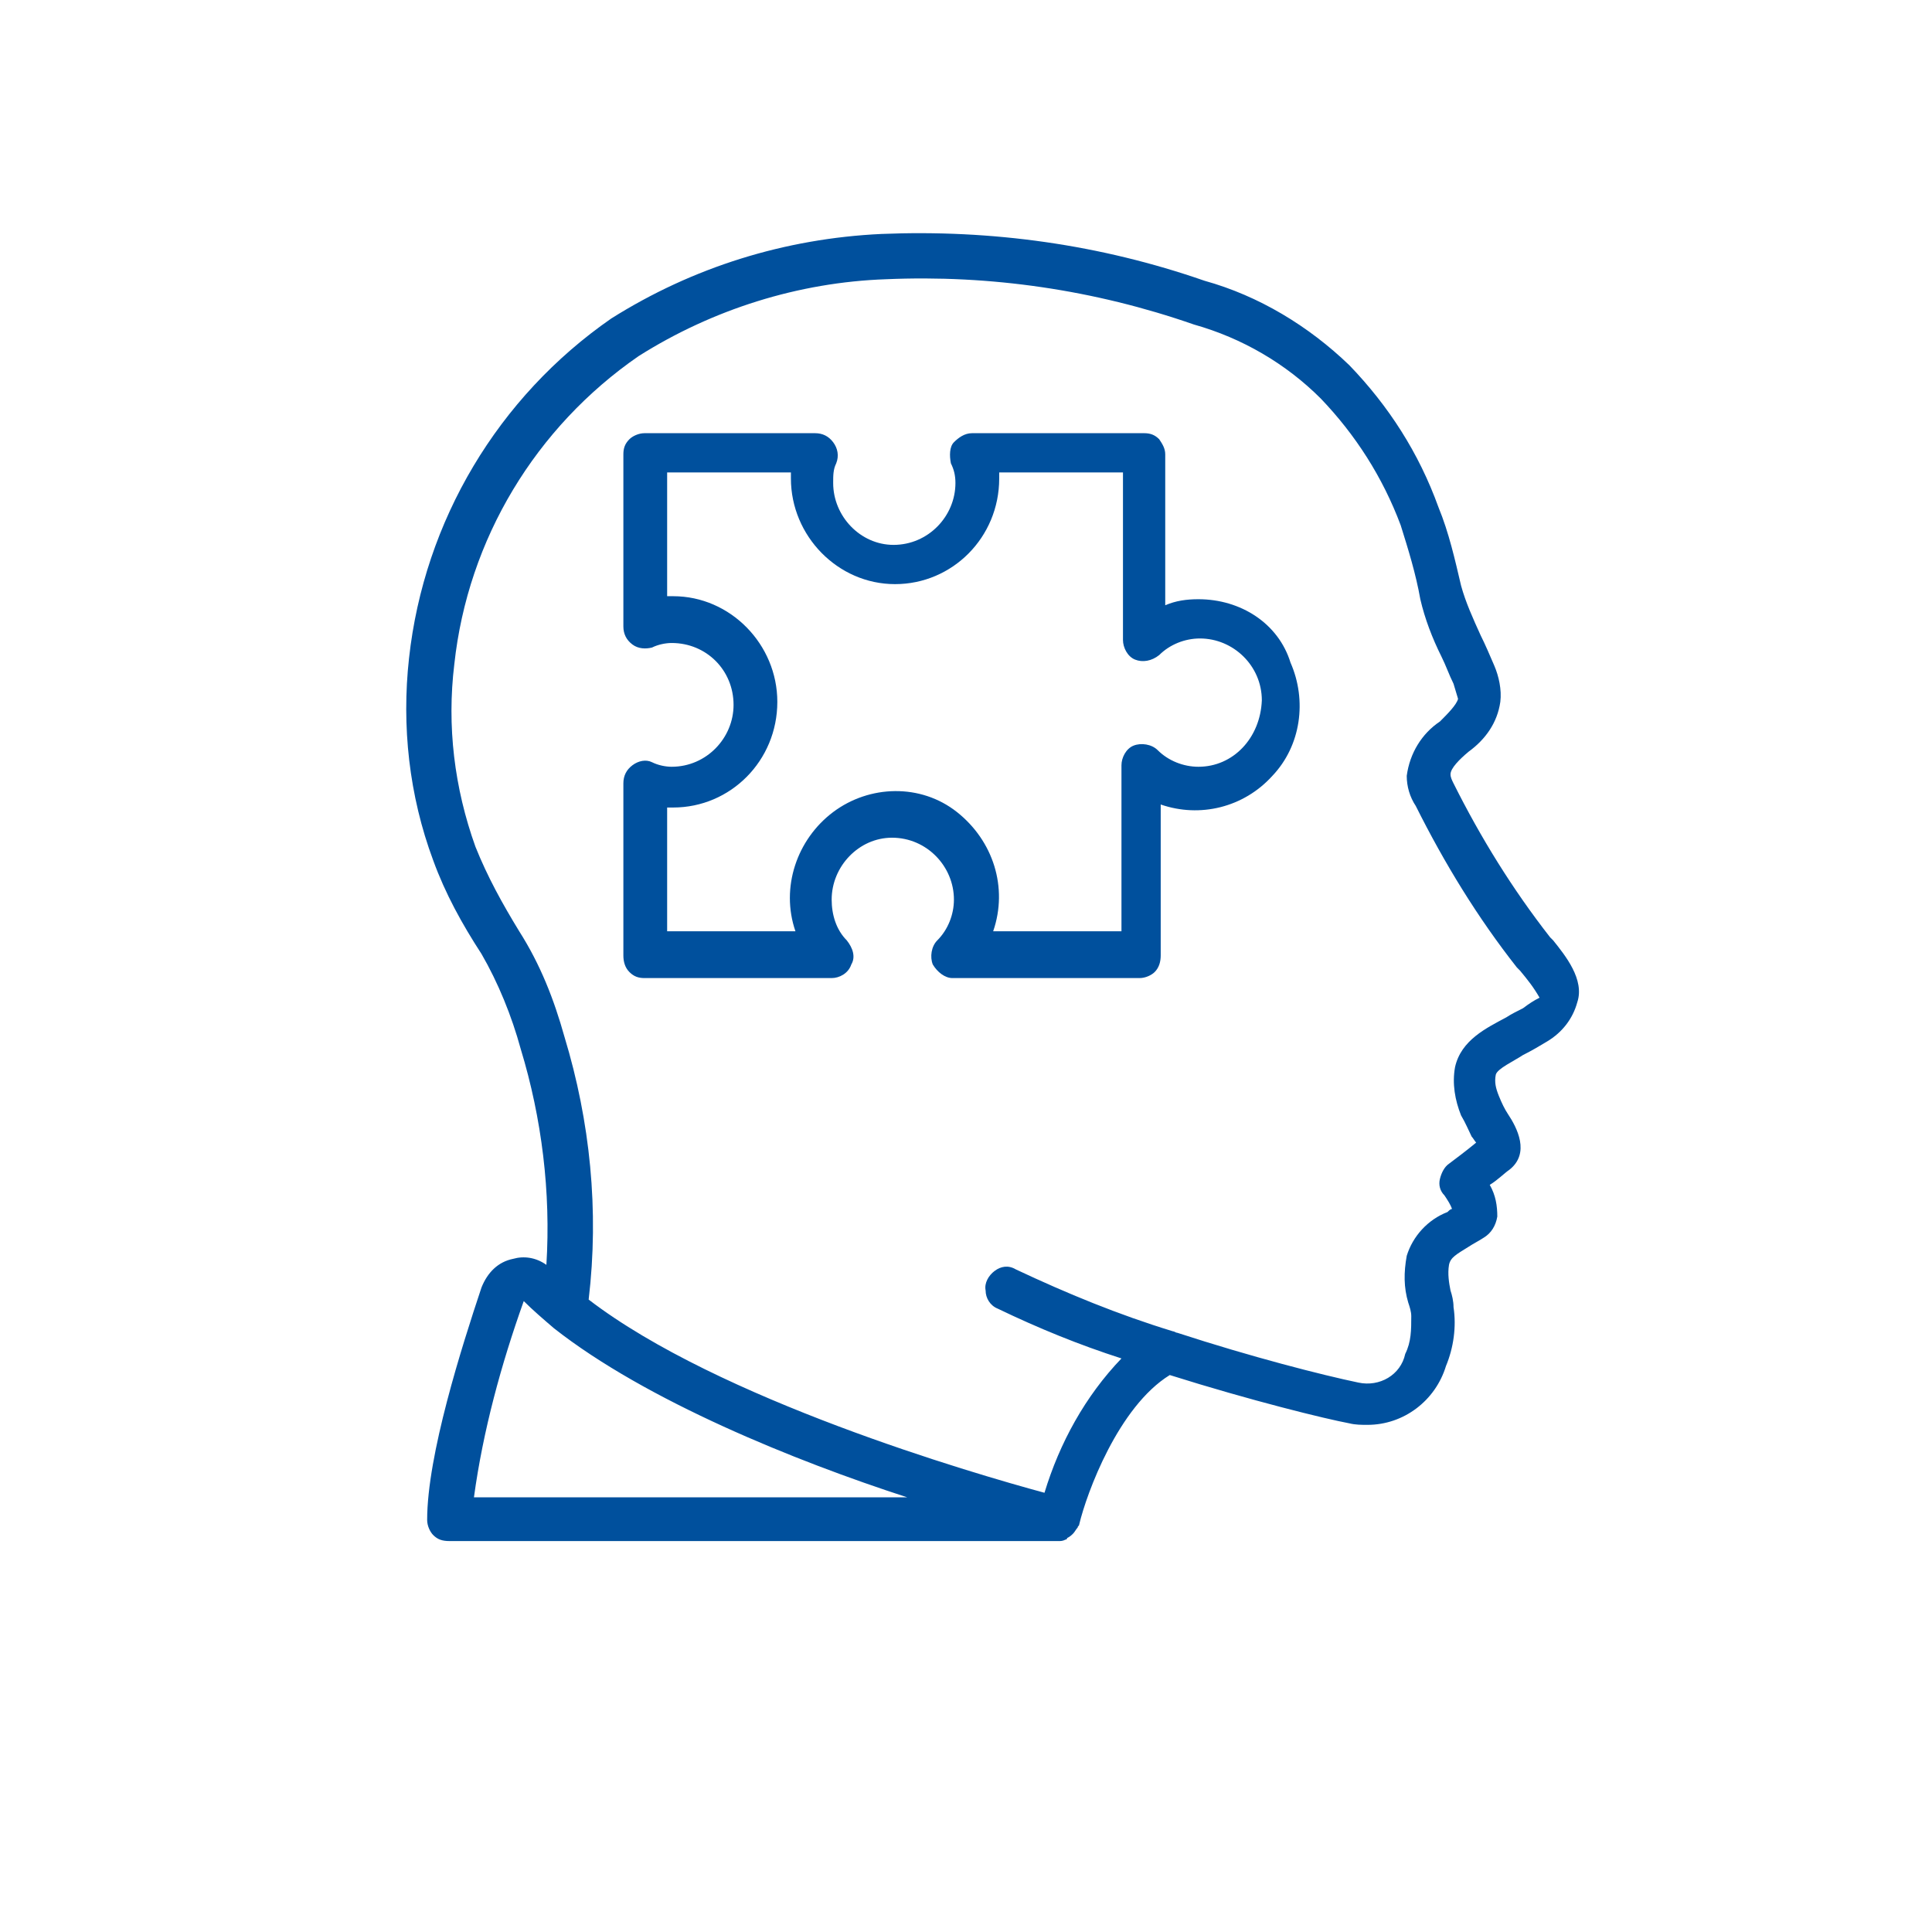
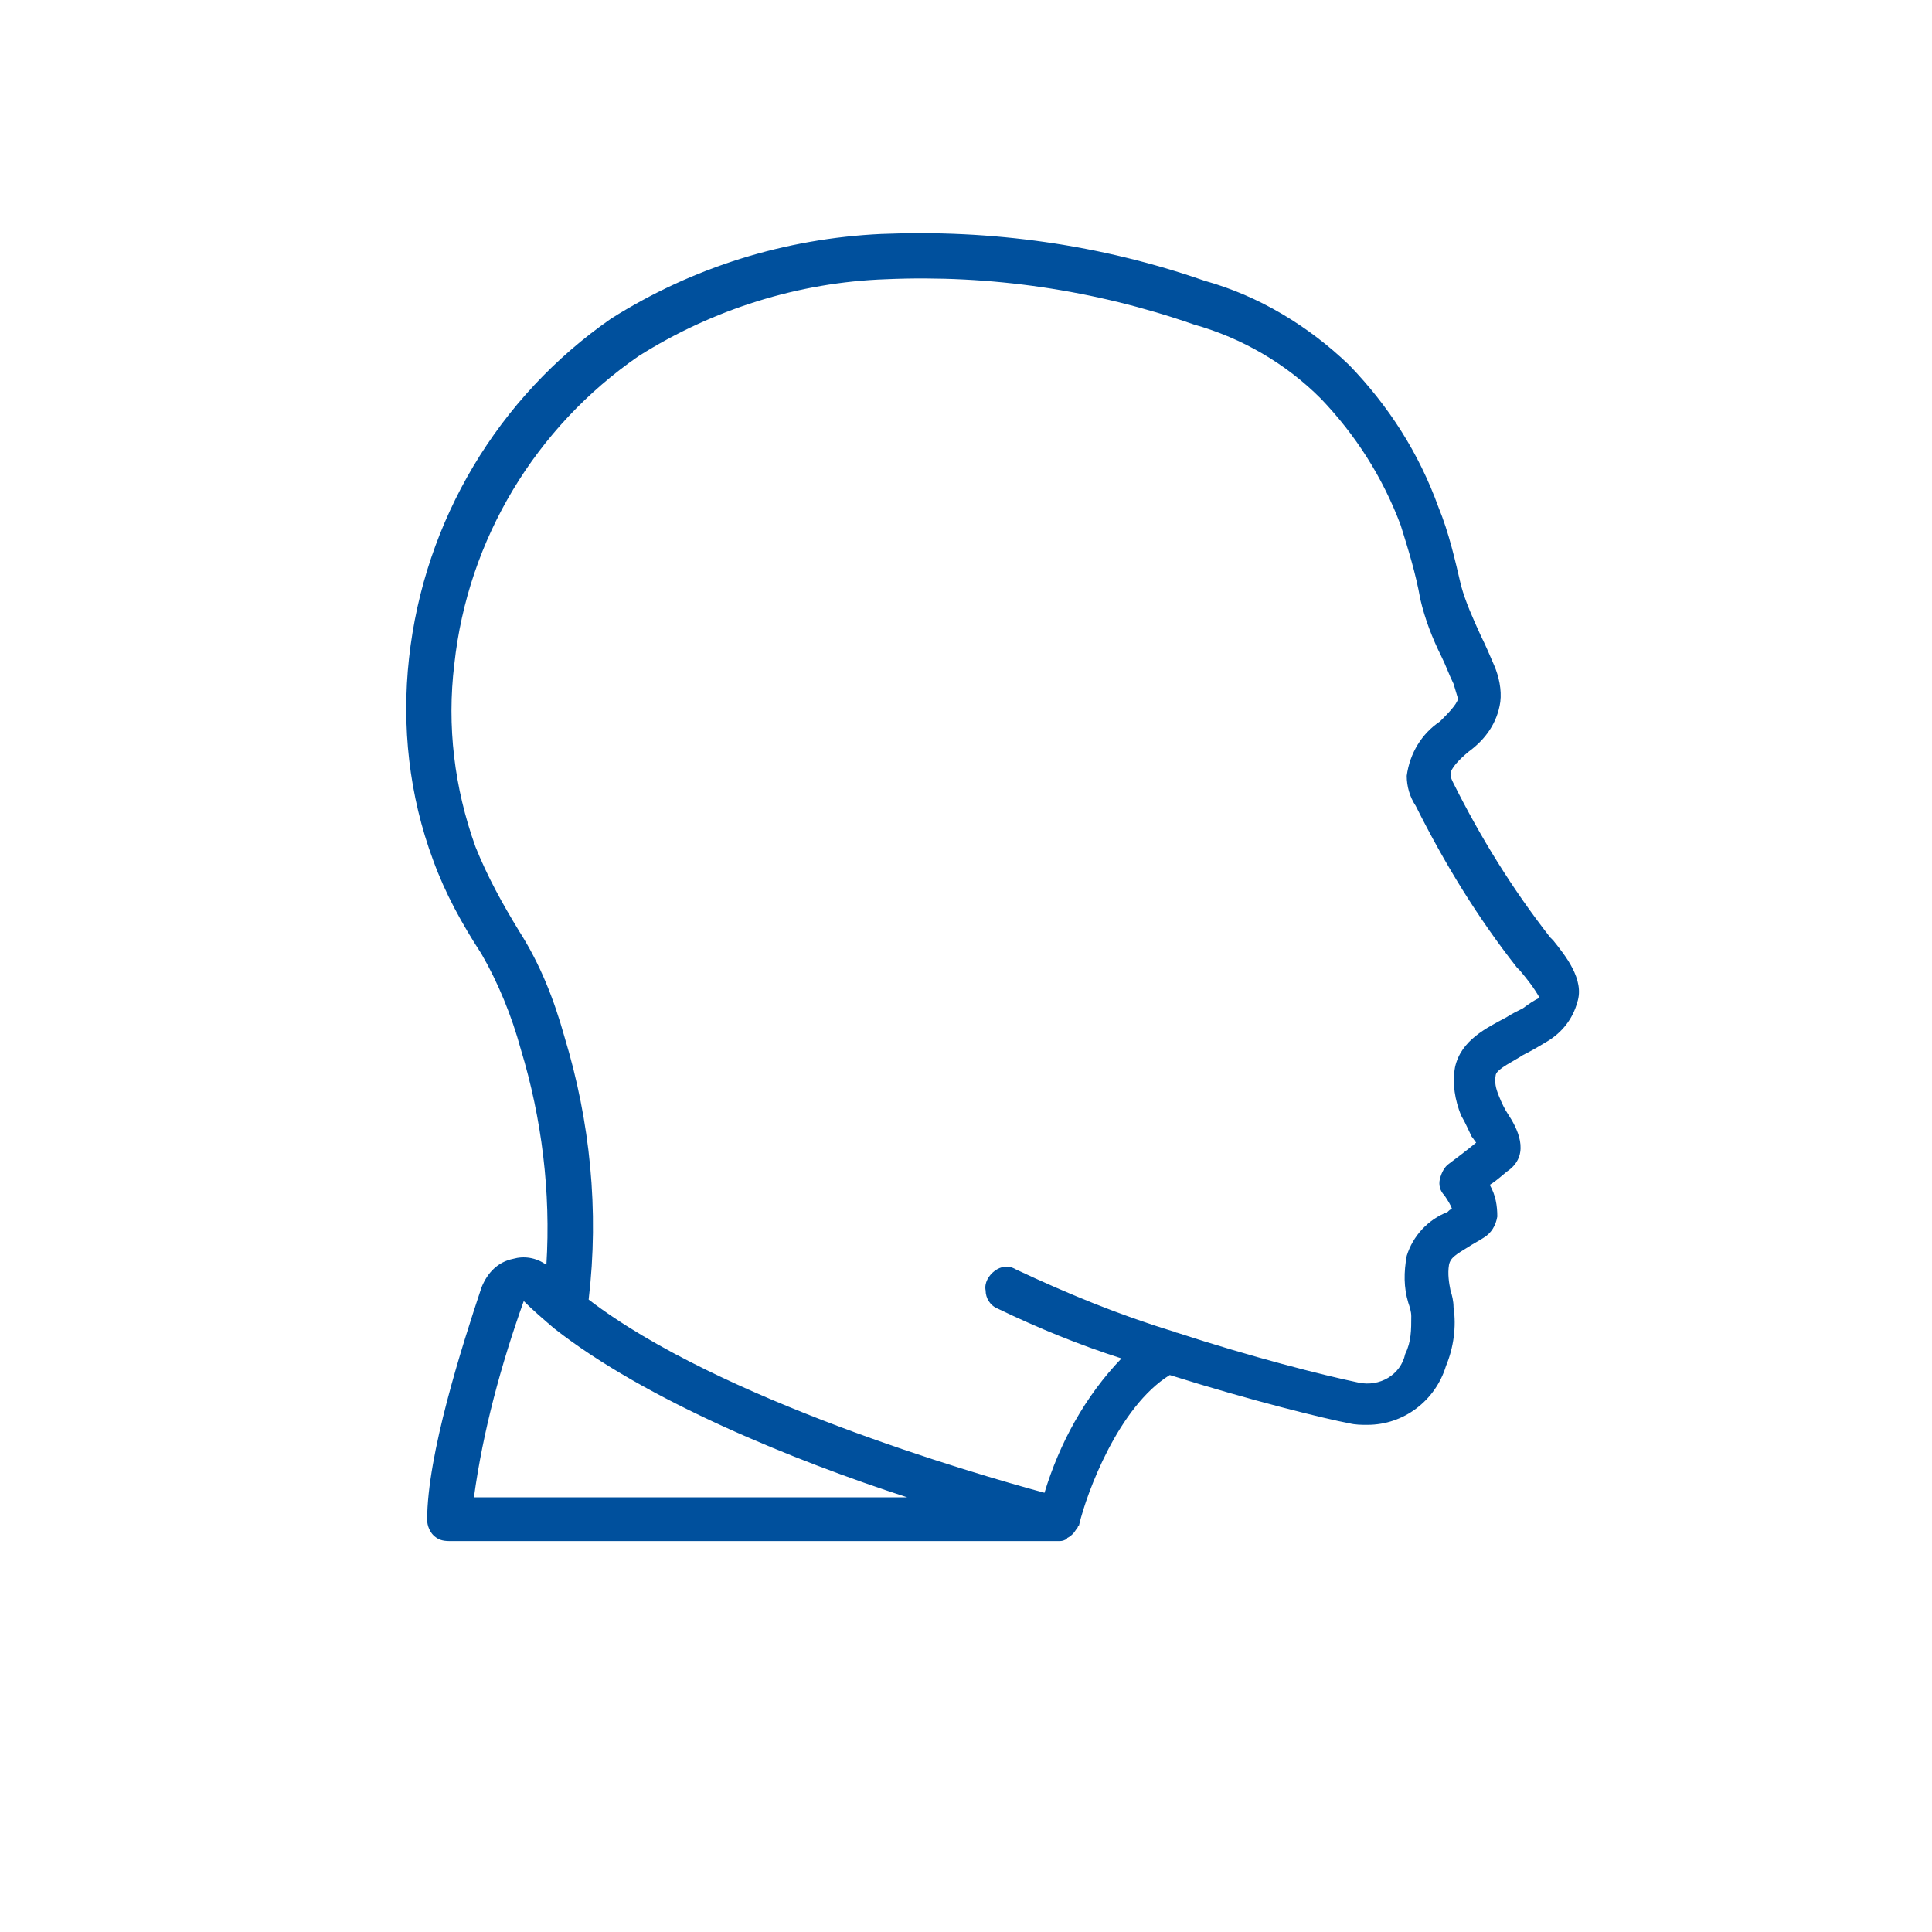
<svg xmlns="http://www.w3.org/2000/svg" version="1.1" id="Ebene_1" x="0px" y="0px" viewBox="0 0 128 128" style="enable-background:new 0 0 128 128;" xml:space="preserve">
  <style type="text/css">
	.st0{fill:none;}
	.st1{fill-rule:evenodd;clip-rule:evenodd;fill:#00509D;}
</style>
-   <rect x="57.3" y="65.2" class="st0" width="19.9" height="20.8" />
  <g>
    <path class="st1" d="M102.9,62.3c-0.2-0.2-0.2-0.2-0.2-0.2c-2.5-3.2-4.6-6.6-6.4-10.2c-0.1-0.2-0.2-0.4-0.2-0.6   c0-0.4,0.6-1,1.2-1.5c1.1-0.8,1.9-1.9,2.1-3.3c0.1-0.8-0.1-1.7-0.4-2.4s-0.6-1.4-0.9-2c-0.5-1.1-1-2.2-1.3-3.3   c-0.4-1.7-0.8-3.5-1.5-5.2C94,30,92,26.9,89.4,24.2c-2.7-2.6-6-4.6-9.6-5.6c-6.9-2.4-14.1-3.4-21.4-3.1c-6.4,0.3-12.5,2.2-17.9,5.6   C33,26.3,28.1,34.5,27.1,43.6c-0.5,4.5,0,9.1,1.6,13.4c0.8,2.2,1.9,4.2,3.2,6.2c1.1,1.9,2,4.1,2.6,6.3c1.4,4.6,2,9.5,1.7,14.3   c-0.7-0.5-1.5-0.6-2.2-0.4c-1,0.2-1.7,0.9-2.1,1.9c-1.3,3.9-3.6,11.1-3.6,15.4c0,0.4,0.2,0.8,0.4,1c0.3,0.3,0.6,0.4,1.1,0.4   c40.3,0,40.3,0,40.3,0c0.2,0,0.3,0,0.5-0.1c0,0,0.1,0,0.1-0.1c0.2-0.1,0.3-0.2,0.4-0.3c0.1-0.1,0.2-0.3,0.3-0.4   c0-0.1,0.1-0.1,0.1-0.2c0.5-2.1,2.6-7.8,6-9.9c5.4,1.7,10.3,2.9,11.9,3.2c0.4,0.1,0.8,0.1,1.2,0.1c2.4,0,4.5-1.6,5.2-3.9   c0.5-1.2,0.7-2.6,0.5-3.9c0-0.4-0.1-0.8-0.2-1.1C96,85,95.9,84.4,96,83.8c0.1-0.5,0.5-0.7,1.3-1.2c0.3-0.2,0.7-0.4,1-0.6   c0.5-0.3,0.8-0.8,0.9-1.4c0-0.7-0.1-1.4-0.5-2.1c0.5-0.3,1-0.8,1.3-1c1.4-1.1,0.5-2.8-0.1-3.7c-0.2-0.3-0.4-0.7-0.6-1.2   s-0.3-0.9-0.2-1.4c0.1-0.4,1.2-0.9,1.8-1.3c0.6-0.3,1.1-0.6,1.6-0.9c1-0.6,1.7-1.5,2-2.6C105,64.9,103.7,63.3,102.9,62.3   L102.9,62.3z M32.3,99.2L32.3,99.2c0,0-0.1,0-0.2,0c-0.7,0-0.7,0-0.7,0c0.6-4.4,1.8-8.8,3.3-13c0.6,0.6,1.3,1.2,2,1.8l0,0   c6.1,4.8,16,8.8,23.4,11.2H32.3L32.3,99.2L32.3,99.2z M100.9,66.8c-0.4,0.2-0.8,0.4-1.1,0.6c-1.3,0.7-3,1.5-3.4,3.3   c-0.2,1.1,0,2.2,0.4,3.2c0.3,0.5,0.5,1,0.7,1.4c0.1,0.1,0.2,0.3,0.3,0.4c-0.6,0.5-1.4,1.1-1.8,1.4c-0.3,0.2-0.5,0.6-0.6,1   s0,0.8,0.3,1.1c0.2,0.3,0.4,0.6,0.5,0.9c-0.1,0-0.2,0.1-0.3,0.2c-1.3,0.5-2.3,1.6-2.7,2.9c-0.2,1.1-0.2,2.1,0.1,3.1   c0.1,0.3,0.2,0.6,0.2,0.9c0,0.9,0,1.7-0.4,2.5c-0.3,1.4-1.7,2.2-3.1,1.9c-2.4-0.5-7.1-1.7-12-3.3c-0.1,0-0.2-0.1-0.3-0.1   c-3.6-1.1-7-2.5-10.4-4.1c-0.5-0.3-1-0.2-1.4,0.1c-0.4,0.3-0.7,0.8-0.6,1.3c0,0.5,0.3,1,0.8,1.2c2.7,1.3,5.4,2.4,8.2,3.3   c-2.4,2.5-4.1,5.6-5.1,8.9c-4.8-1.3-21.6-6.2-30.2-12.8c0.7-5.9,0.1-11.8-1.6-17.4c-0.7-2.5-1.6-4.8-3-7c-1.1-1.8-2.1-3.6-2.9-5.6   c-1.4-3.9-1.9-8-1.4-12.1c0.9-8.3,5.4-15.7,12.2-20.4c4.9-3.1,10.6-4.9,16.4-5.1c6.9-0.3,13.8,0.7,20.4,3c3.2,0.9,6.1,2.6,8.4,4.9   c2.3,2.4,4.1,5.2,5.3,8.4c0.5,1.6,1,3.2,1.3,4.9c0.3,1.3,0.8,2.6,1.4,3.8c0.3,0.6,0.5,1.2,0.8,1.8c0.1,0.3,0.2,0.7,0.3,1   c-0.1,0.4-0.7,1-1.2,1.5c-1.2,0.8-2,2.1-2.2,3.6c0,0.7,0.2,1.4,0.6,2c1.9,3.8,4.1,7.4,6.7,10.7c0.2,0.2,0.2,0.2,0.2,0.2   c0.5,0.6,0.9,1.1,1.3,1.8C101.6,66.3,101.3,66.5,100.9,66.8L100.9,66.8z" />
-     <path class="st1" d="M79.4,39.7c-0.8,0-1.5,0.1-2.2,0.4c0-10,0-10,0-10c0-0.4-0.2-0.7-0.4-1c-0.3-0.3-0.6-0.4-1-0.4   c-11.4,0-11.4,0-11.4,0c-0.5,0-0.9,0.3-1.2,0.6s-0.3,0.9-0.2,1.4c0.2,0.4,0.3,0.8,0.3,1.3c0,2.2-1.8,4.1-4.1,4.1   c-2.2,0-4-1.9-4-4.1c0-0.5,0-0.9,0.2-1.3c0.2-0.5,0.1-1-0.2-1.4s-0.7-0.6-1.2-0.6c-11.3,0-11.3,0-11.3,0c-0.4,0-0.8,0.2-1,0.4   c-0.3,0.3-0.4,0.6-0.4,1c0,11.4,0,11.4,0,11.4c0,0.5,0.2,0.9,0.6,1.2c0.4,0.3,0.9,0.3,1.3,0.2c0.4-0.2,0.9-0.3,1.3-0.3   c2.3,0,4.1,1.8,4.1,4.1c0,2.2-1.8,4.1-4.1,4.1c-0.4,0-0.9-0.1-1.3-0.3c-0.4-0.2-0.9-0.1-1.3,0.2c-0.4,0.3-0.6,0.7-0.6,1.2   c0,11.4,0,11.4,0,11.4c0,0.4,0.1,0.8,0.4,1.1c0.3,0.3,0.6,0.4,1,0.4c12.4,0,12.4,0,12.4,0c0.5,0,1.1-0.3,1.3-0.9   c0.3-0.5,0.1-1.1-0.3-1.6c-0.7-0.7-1-1.7-1-2.7c0-2.2,1.8-4.1,4-4.1c2.3,0,4.1,1.9,4.1,4.1c0,1-0.4,2-1.1,2.7   c-0.4,0.4-0.5,1.1-0.3,1.6c0.3,0.5,0.8,0.9,1.3,0.9c12.4,0,12.4,0,12.4,0c0.4,0,0.8-0.2,1-0.4c0.3-0.3,0.4-0.7,0.4-1.1   c0-10,0-10,0-10c2.6,0.9,5.5,0.2,7.4-1.9c1.9-2,2.3-5,1.2-7.5C84.7,41.3,82.2,39.7,79.4,39.7L79.4,39.7z M79.4,50.8L79.4,50.8   c-1,0-2-0.4-2.7-1.1c-0.4-0.4-1.1-0.5-1.6-0.3s-0.8,0.8-0.8,1.3c0,11,0,11,0,11c-8.5,0-8.5,0-8.5,0c1-2.9,0-6-2.4-7.9   s-5.8-1.8-8.2,0s-3.5,5-2.5,7.9c-8.5,0-8.5,0-8.5,0c0-8.2,0-8.2,0-8.2c0.1,0,0.3,0,0.4,0c3.8,0,6.9-3.1,6.9-7c0-3.8-3.1-7-6.9-7   c-0.1,0-0.3,0-0.4,0c0-8.2,0-8.2,0-8.2c8.2,0,8.2,0,8.2,0c0,0.2,0,0.3,0,0.4c0,3.8,3.1,7,6.9,7s6.9-3.1,6.9-7c0-0.1,0-0.3,0-0.4   c8.2,0,8.2,0,8.2,0c0,11.1,0,11.1,0,11.1c0,0.5,0.3,1.1,0.8,1.3s1.1,0.1,1.6-0.3c0.7-0.7,1.7-1.1,2.7-1.1c2.2,0,4.1,1.8,4.1,4.1   C83.5,48.9,81.7,50.8,79.4,50.8L79.4,50.8z" />
  </g>
</svg>